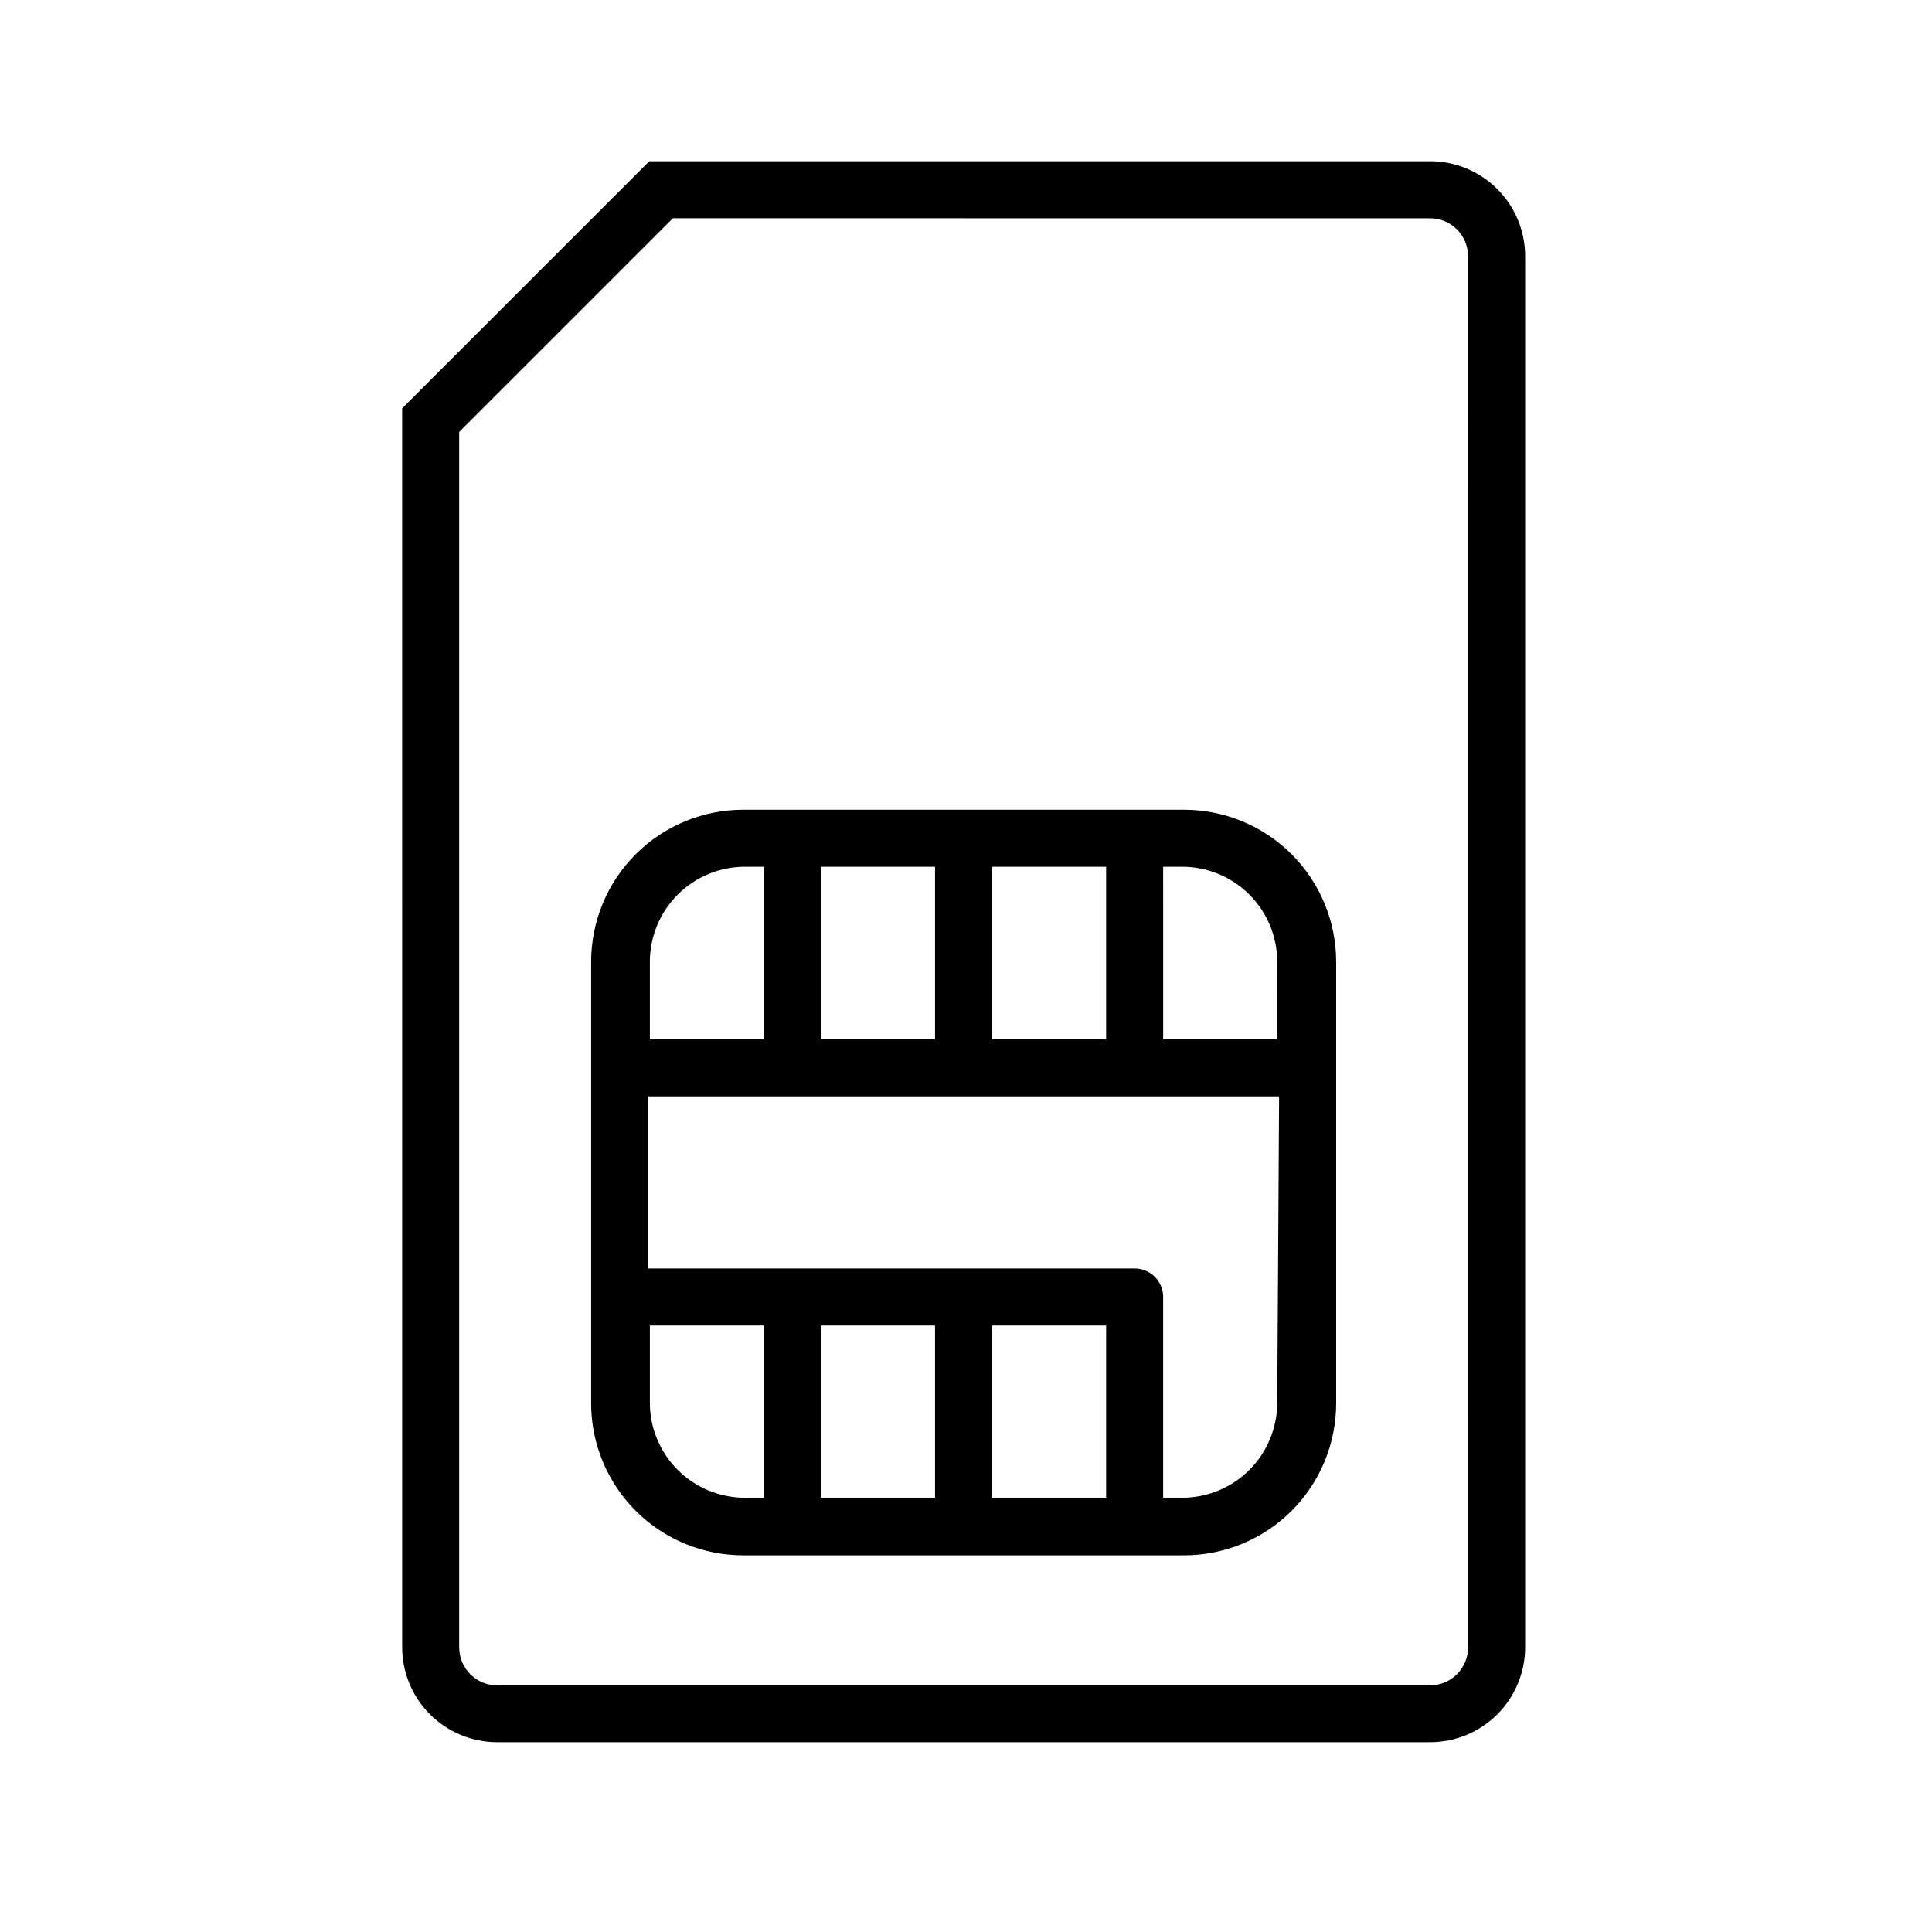
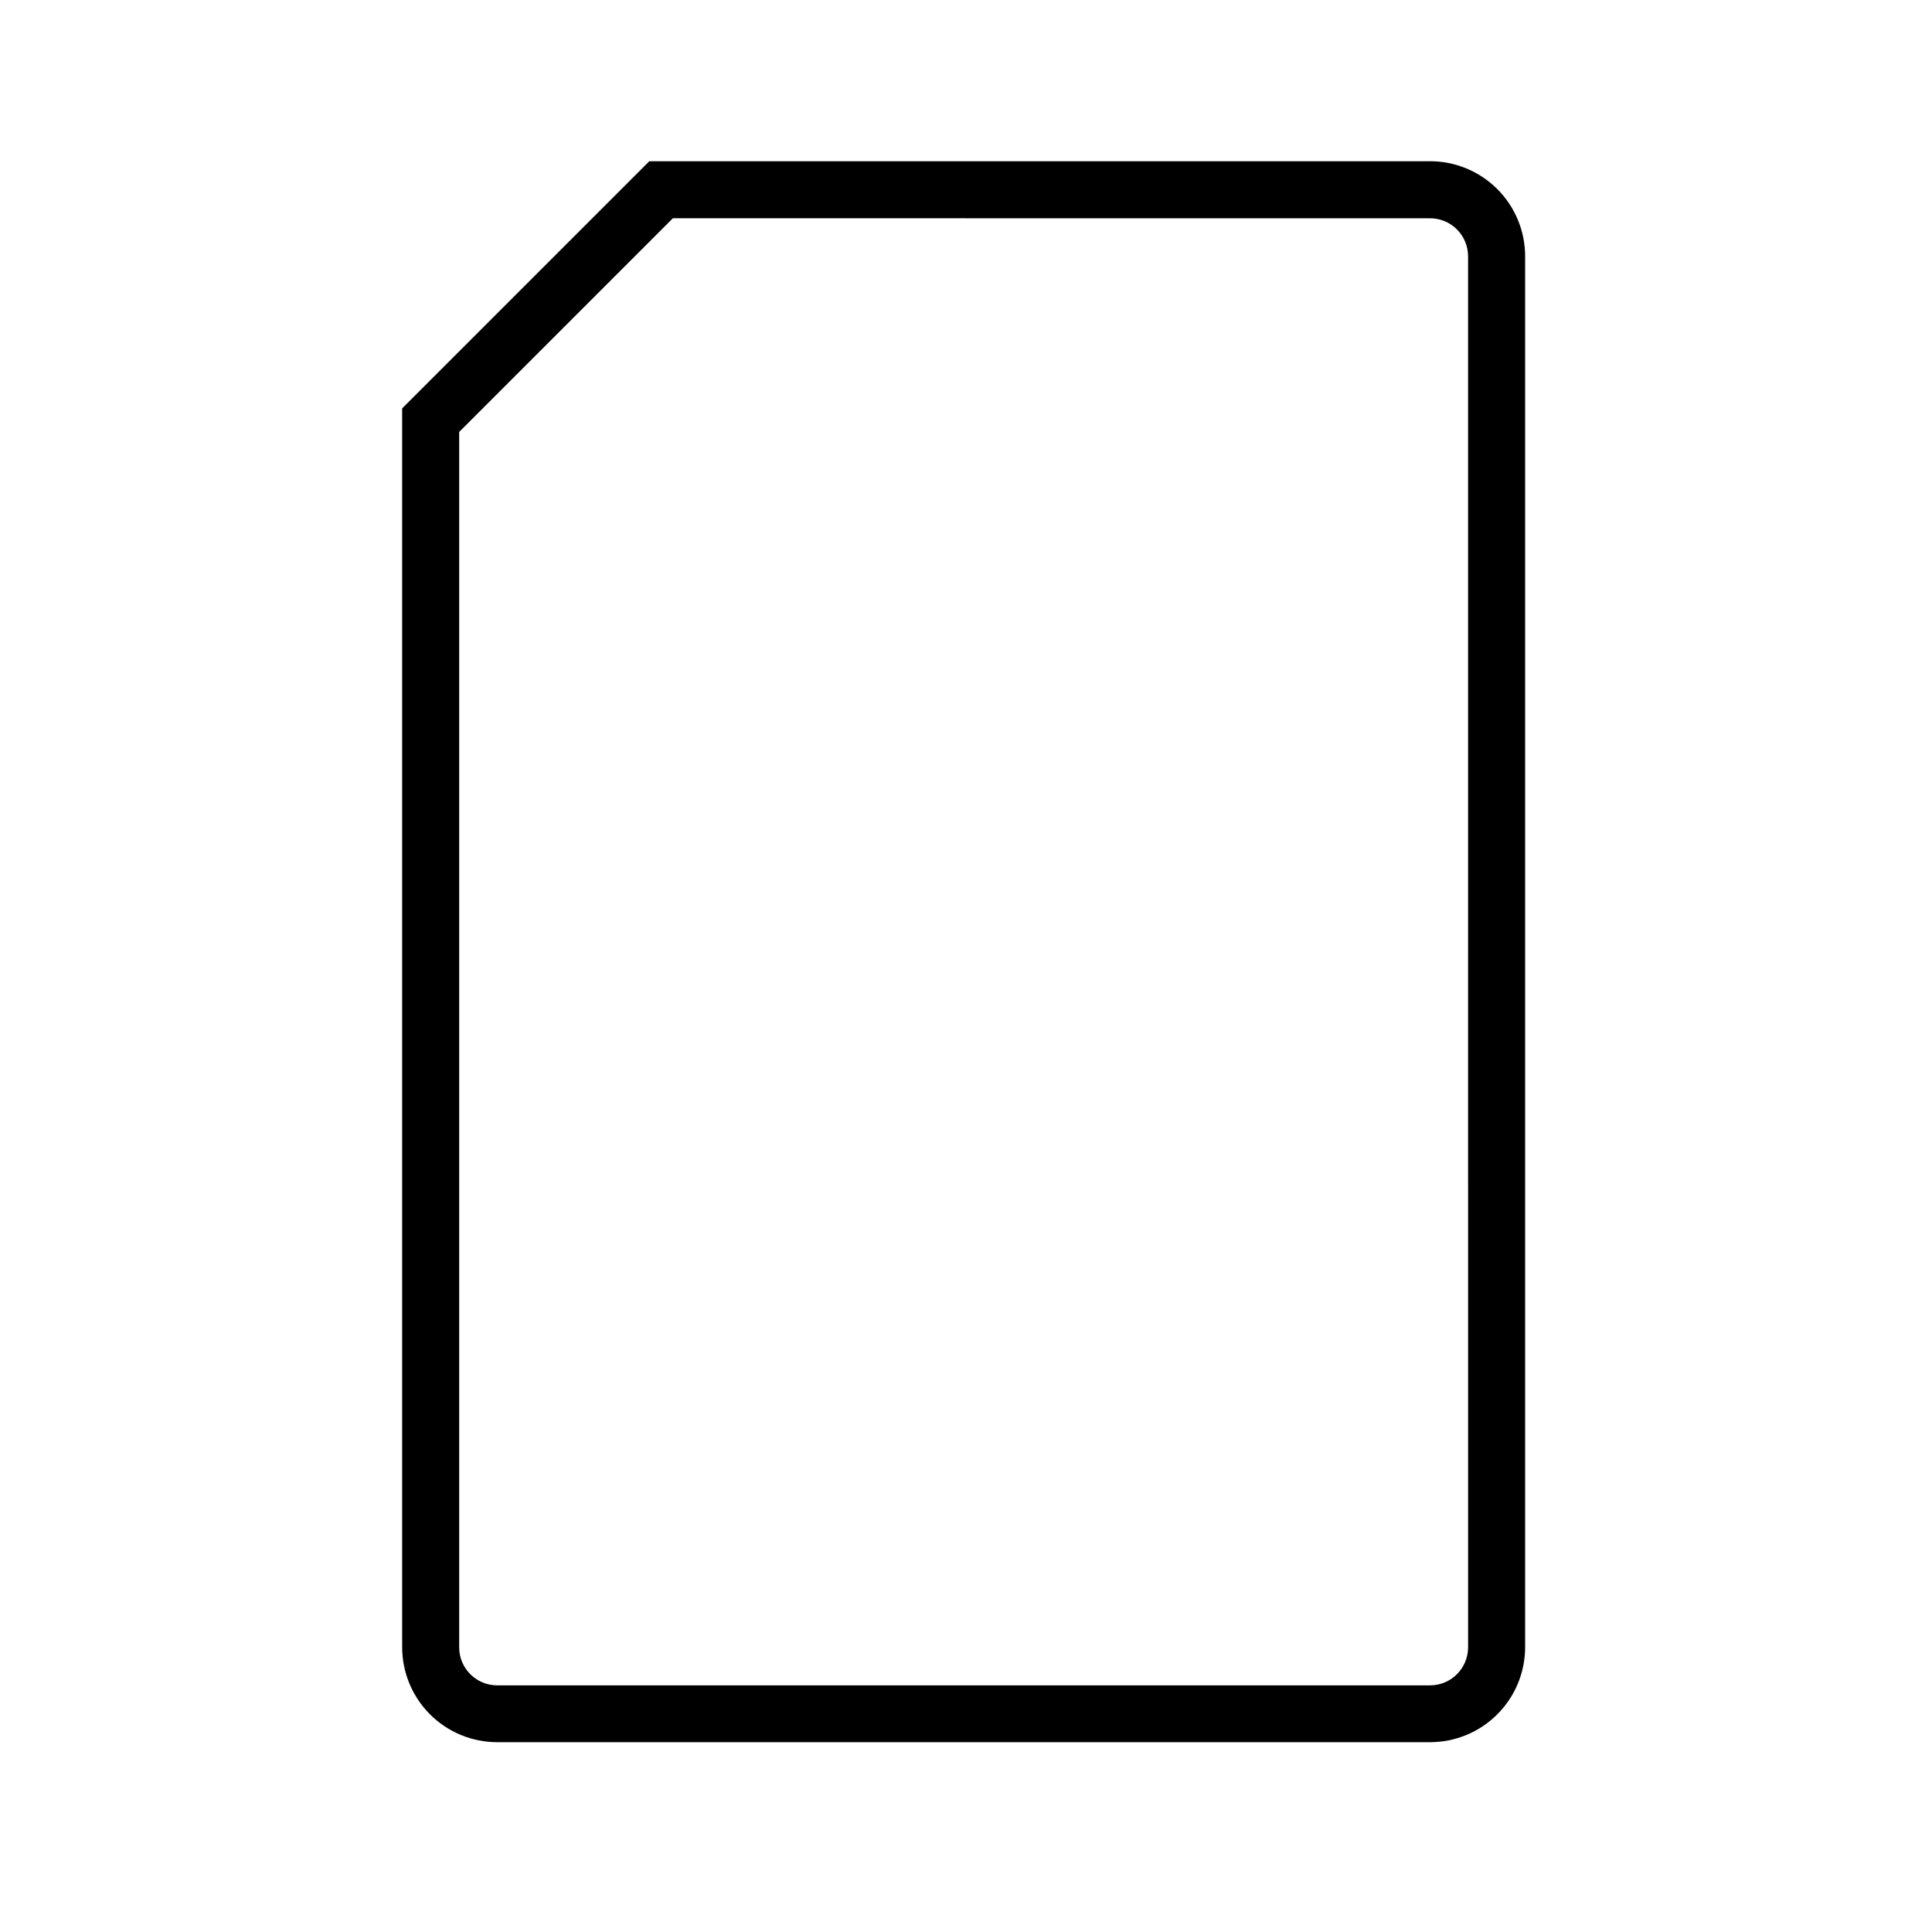
<svg xmlns="http://www.w3.org/2000/svg" fill="#000000" width="800px" height="800px" version="1.1" viewBox="144 144 512 512">
  <g>
    <path d="m522.98 186.73h-206.91l-65.496 65.496 0.004 328.28c0 6.684 2.652 13.09 7.375 17.812 4.727 4.727 11.133 7.379 17.812 7.379h247.22c6.684 0 13.09-2.652 17.812-7.379 4.727-4.723 7.379-11.129 7.379-17.812v-368.59c0-6.68-2.652-13.086-7.379-17.812-4.723-4.723-11.129-7.379-17.812-7.379zm10.078 393.83c0 2.672-1.062 5.238-2.953 7.125-1.887 1.891-4.449 2.953-7.125 2.953h-247.22c-5.562 0-10.074-4.512-10.074-10.078v-322.09l56.629-56.629 200.66 0.004c2.676 0 5.238 1.059 7.125 2.949 1.891 1.891 2.953 4.453 2.953 7.125z" />
-     <path d="m457.79 358.59h-116.83c-10.691 0-20.941 4.246-28.5 11.805s-11.805 17.809-11.805 28.5v116.98c0 10.688 4.246 20.941 11.805 28.5s17.809 11.805 28.5 11.805h116.83c10.691 0 20.941-4.246 28.5-11.805s11.805-17.812 11.805-28.5v-116.98c0-10.691-4.246-20.941-11.805-28.5s-17.809-11.805-28.5-11.805zm-50.883 15.113h30.23v45.746h-30.23zm-45.344 0h30.23v45.746h-30.23zm-45.344 25.191c0-6.68 2.652-13.09 7.379-17.812 4.723-4.723 11.129-7.379 17.812-7.379h5.039v45.746h-30.23zm30.23 142.02h-5.039c-6.684 0-13.09-2.652-17.812-7.379-4.727-4.723-7.379-11.129-7.379-17.812v-20.453h30.23zm45.344 0h-30.23v-45.645h30.23zm45.344 0h-30.23v-45.645h30.23zm45.344-25.191h-0.004c0 6.684-2.656 13.09-7.379 17.812-4.723 4.727-11.133 7.379-17.812 7.379h-5.039v-53.203c0-4.172-3.383-7.555-7.555-7.555h-128.93v-45.598h167.21zm0-96.277h-30.23l-0.004-45.746h5.039c6.68 0 13.09 2.656 17.812 7.379s7.379 11.133 7.379 17.812z" />
  </g>
</svg>